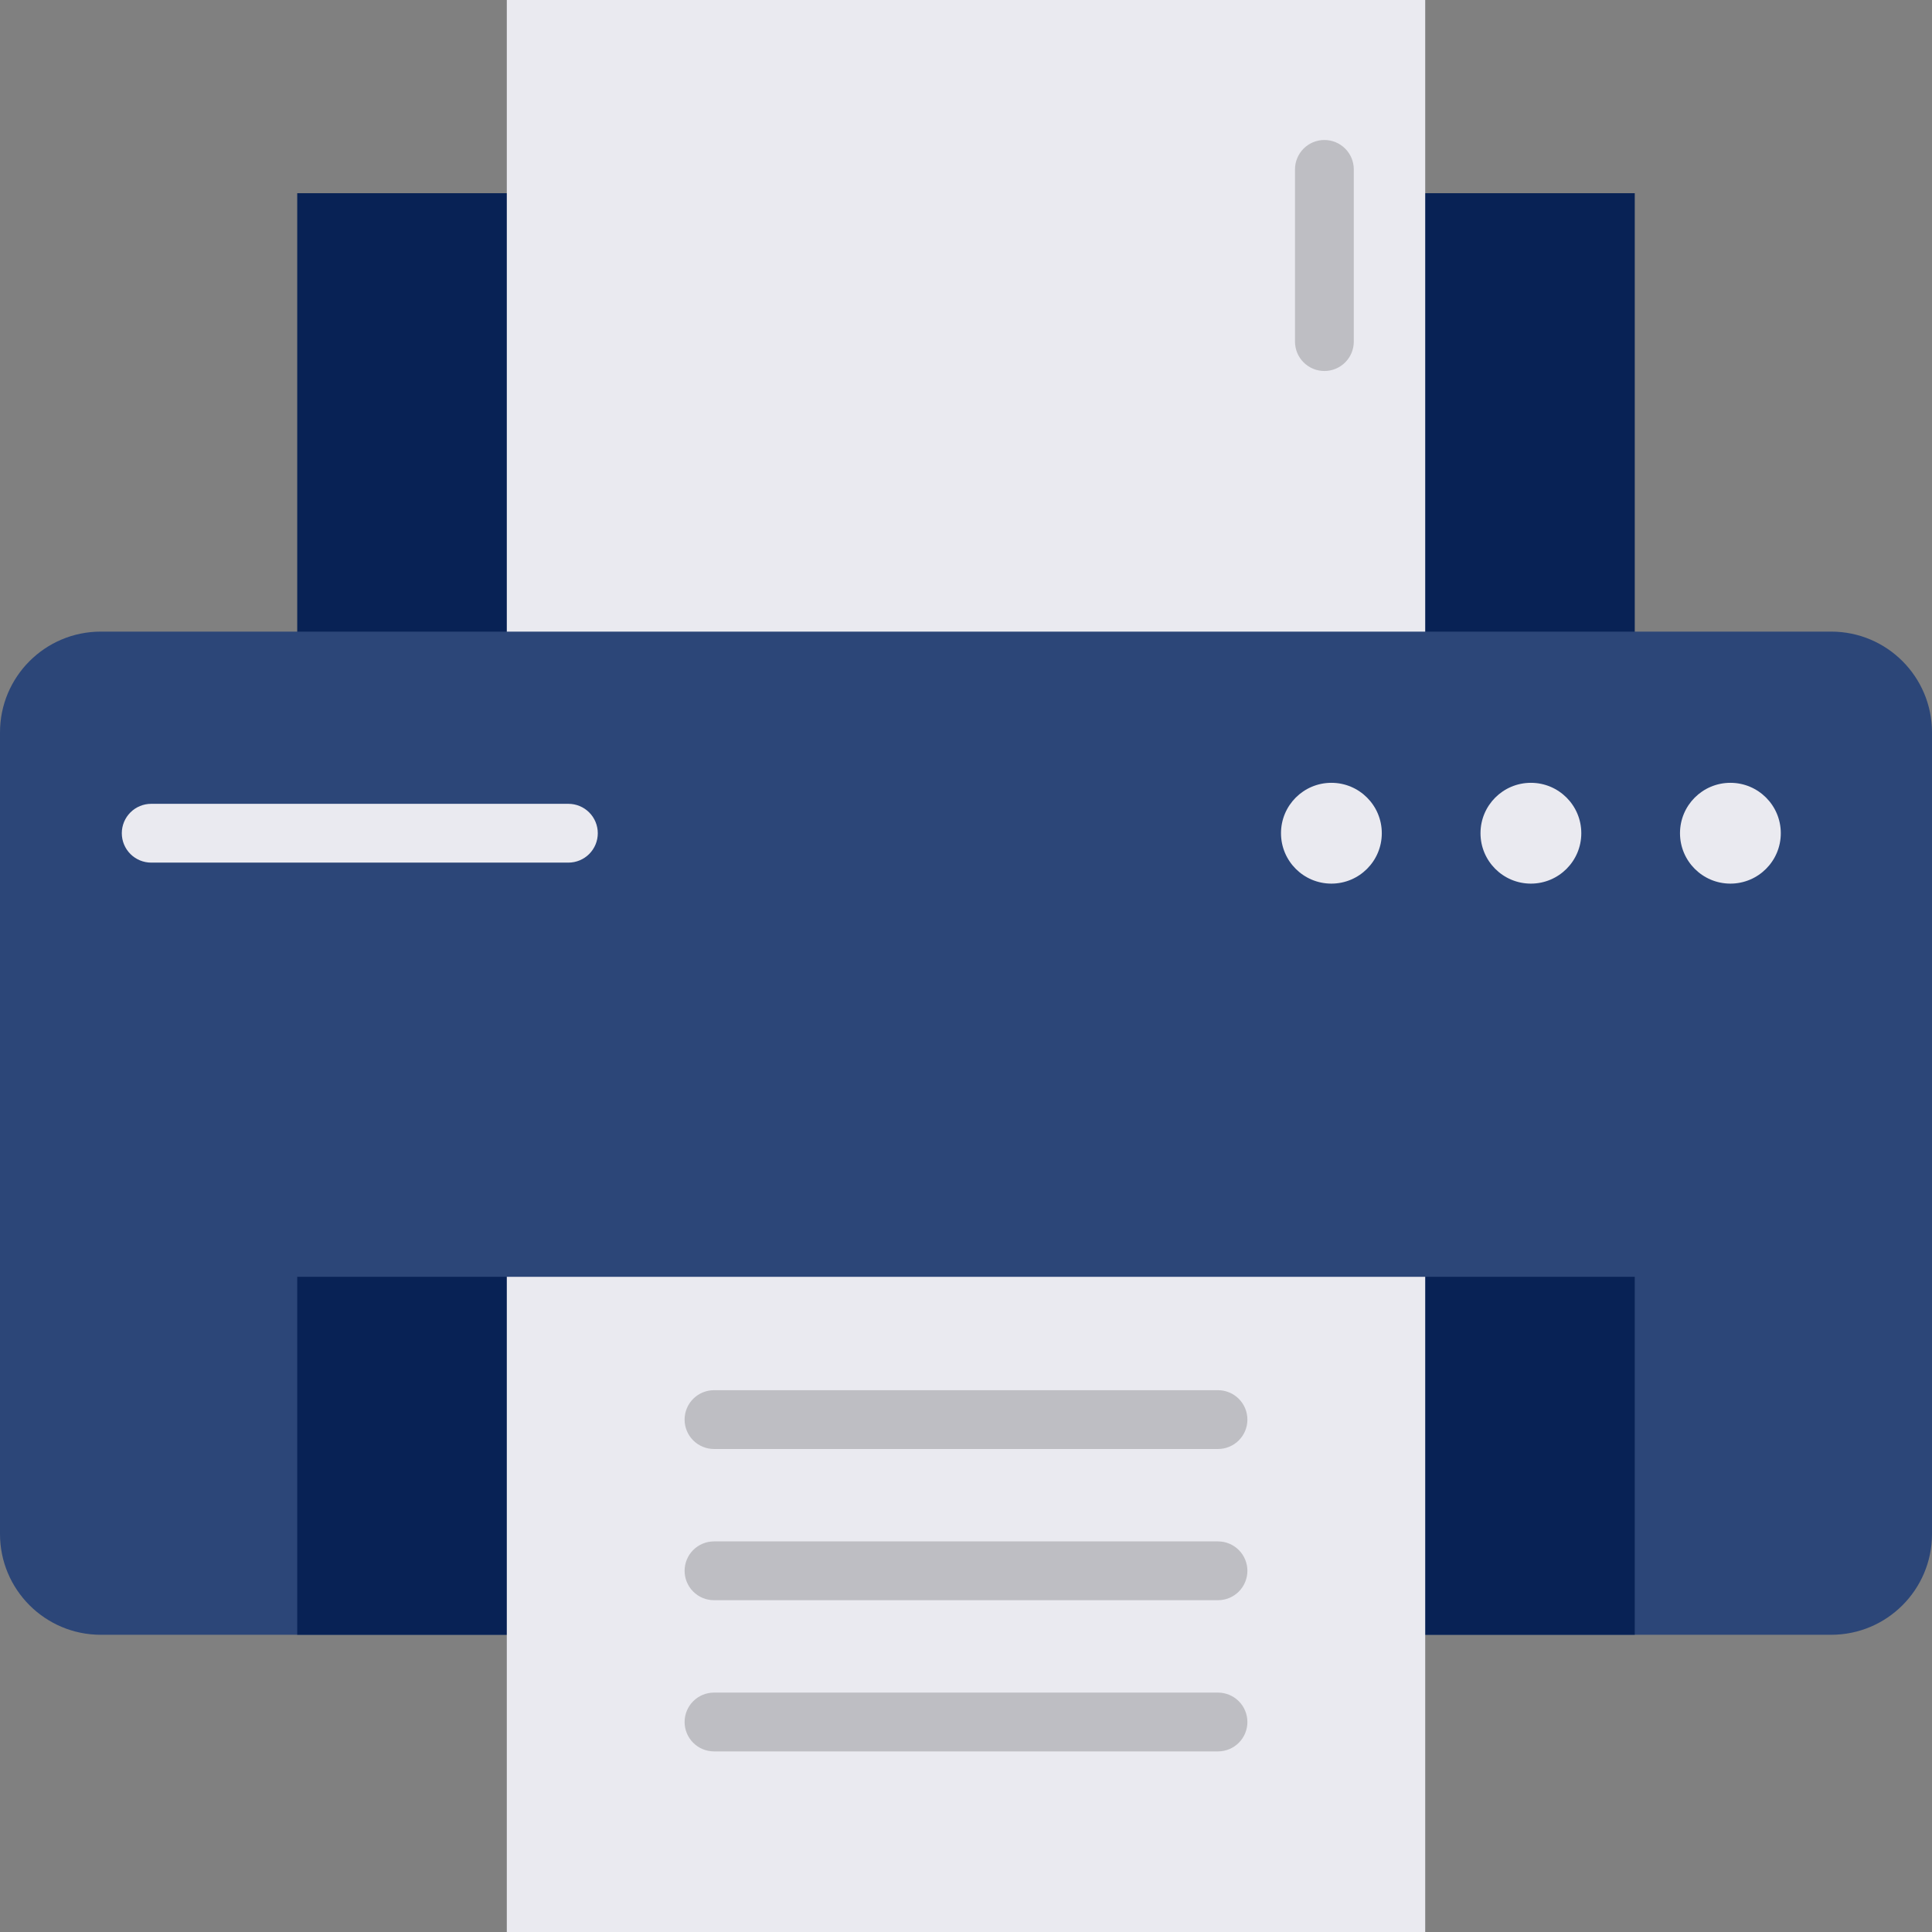
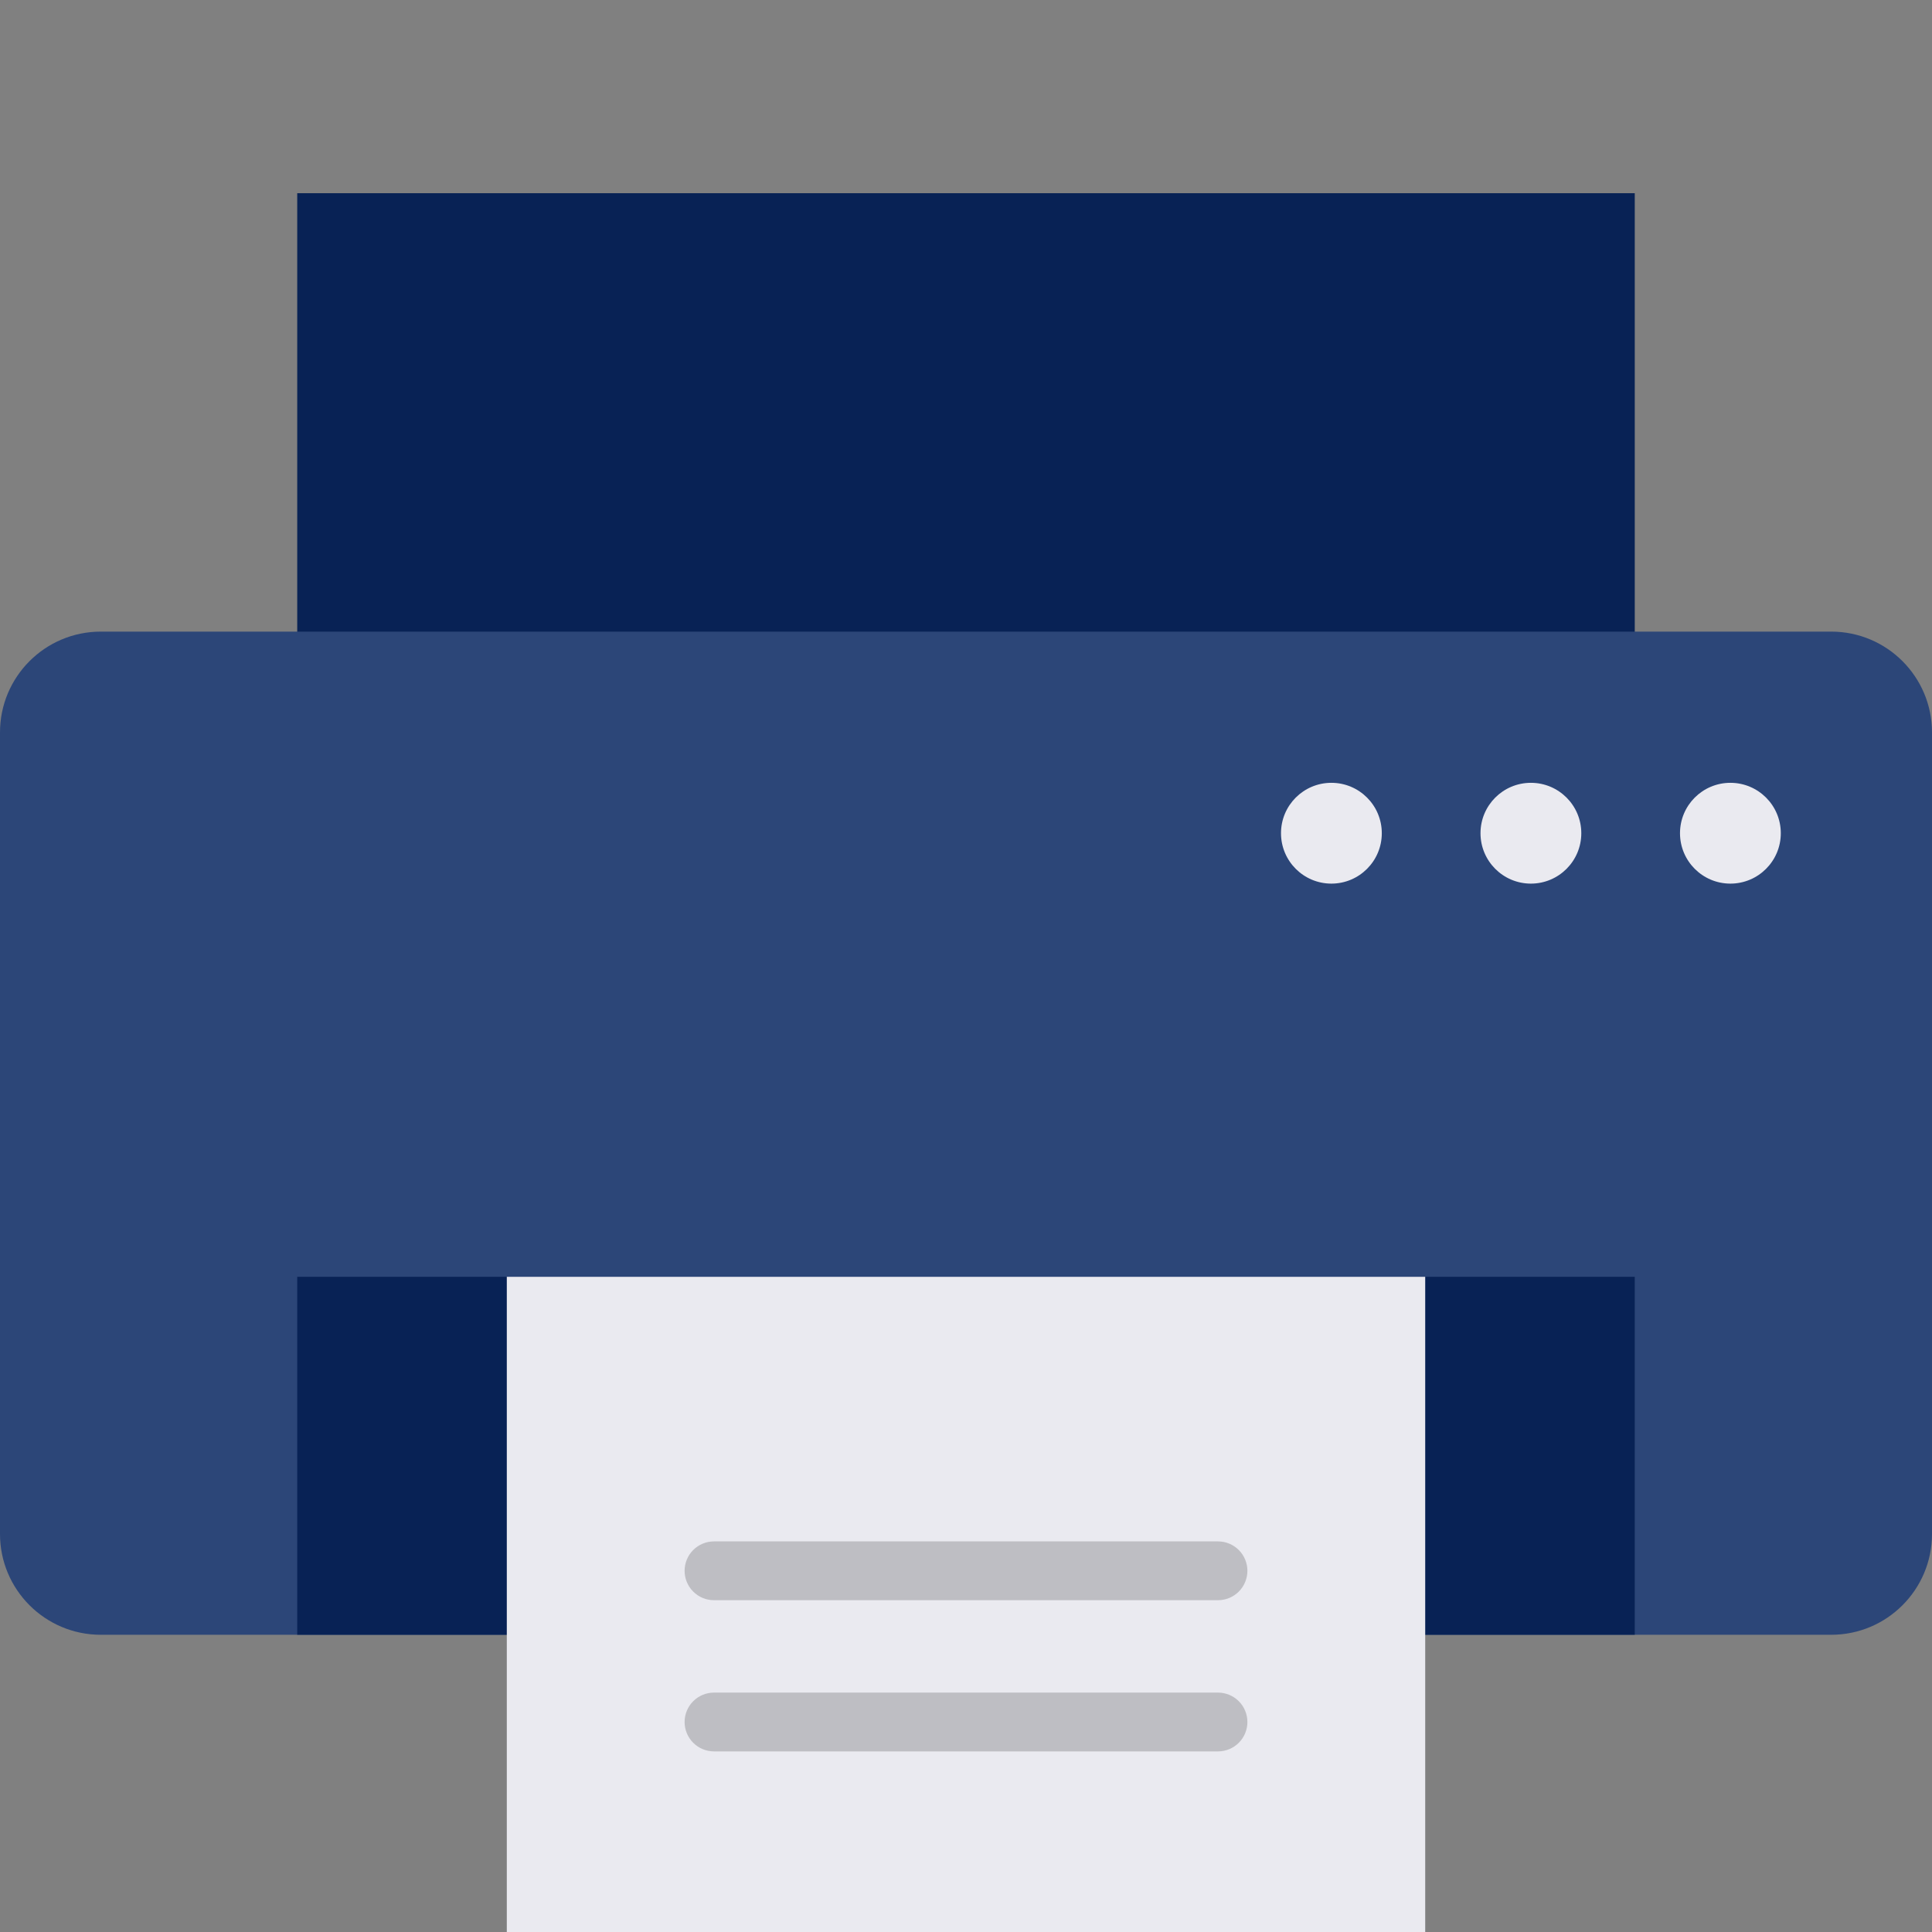
<svg xmlns="http://www.w3.org/2000/svg" width="460" height="460" viewBox="0 0 460 460" fill="none">
  <rect x="0" y="0" width="460" height="460" fill="#808080" stroke="none" />
  <path d="M70.768 46H389.228V238.192H70.768V46Z" fill="#082255" />
-   <path d="M120.668 0H339.336V155.348H120.668V0Z" fill="#EAEAF0" />
-   <path d="M315.332 88.332C314.413 88.333 313.502 88.152 312.653 87.8C311.803 87.449 311.031 86.933 310.381 86.283C309.731 85.633 309.215 84.861 308.864 84.011C308.512 83.162 308.332 82.251 308.332 81.332V40.332C308.332 38.475 309.07 36.695 310.382 35.382C311.695 34.069 313.476 33.332 315.332 33.332C317.189 33.332 318.969 34.069 320.282 35.382C321.595 36.695 322.332 38.475 322.332 40.332V81.332C322.333 82.251 322.152 83.162 321.8 84.011C321.449 84.861 320.933 85.633 320.283 86.283C319.633 86.933 318.861 87.449 318.011 87.8C317.162 88.152 316.251 88.333 315.332 88.332V88.332Z" fill="#BEBEC3" />
  <path d="M436 150.385H24C10.745 150.385 0 161.13 0 174.385V365.233C0 378.488 10.745 389.233 24 389.233H436C449.255 389.233 460 378.488 460 365.233V174.385C460 161.13 449.255 150.385 436 150.385Z" fill="#2C4678" />
-   <path d="M135.332 205.385H36C34.144 205.385 32.363 204.647 31.05 203.335C29.738 202.022 29 200.241 29 198.385C29 196.528 29.738 194.748 31.05 193.435C32.363 192.122 34.144 191.385 36 191.385H135.332C137.189 191.385 138.969 192.122 140.282 193.435C141.595 194.748 142.332 196.528 142.332 198.385C142.332 200.241 141.595 202.022 140.282 203.335C138.969 204.647 137.189 205.385 135.332 205.385Z" fill="#EAEAF0" />
-   <path d="M70.768 304H389.228V389.232H70.768V304Z" fill="#082255" />
+   <path d="M70.768 304H389.228V389.232H70.768V304" fill="#082255" />
  <path d="M120.668 304H339.336V460H120.668V304Z" fill="#EAEAF0" />
-   <path d="M290 345H170C168.143 345 166.363 344.262 165.05 342.95C163.737 341.637 163 339.857 163 338C163 336.143 163.737 334.363 165.05 333.05C166.363 331.738 168.143 331 170 331H290C291.857 331 293.637 331.738 294.95 333.05C296.262 334.363 297 336.143 297 338C297 339.857 296.262 341.637 294.95 342.95C293.637 344.262 291.857 345 290 345V345Z" fill="#BEBEC3" />
  <path d="M290 381H170C168.143 381 166.363 380.262 165.05 378.95C163.737 377.637 163 375.857 163 374C163 372.143 163.737 370.363 165.05 369.05C166.363 367.738 168.143 367 170 367H290C291.857 367 293.637 367.738 294.95 369.05C296.262 370.363 297 372.143 297 374C297 375.857 296.262 377.637 294.95 378.95C293.637 380.262 291.857 381 290 381Z" fill="#BEBEC3" />
  <path d="M290 417H170C168.143 417 166.363 416.262 165.05 414.95C163.737 413.637 163 411.857 163 410C163 408.143 163.737 406.363 165.05 405.05C166.363 403.738 168.143 403 170 403H290C291.857 403 293.637 403.738 294.95 405.05C296.262 406.363 297 408.143 297 410C297 411.857 296.262 413.637 294.95 414.95C293.637 416.262 291.857 417 290 417V417Z" fill="#BEBEC3" />
  <path d="M412 210.385C418.627 210.385 424 205.012 424 198.385C424 191.757 418.627 186.385 412 186.385C405.373 186.385 400 191.757 400 198.385C400 205.012 405.373 210.385 412 210.385Z" fill="#EAEAF0" />
  <path d="M364.5 210.385C371.127 210.385 376.5 205.012 376.5 198.385C376.5 191.757 371.127 186.385 364.5 186.385C357.873 186.385 352.5 191.757 352.5 198.385C352.5 205.012 357.873 210.385 364.5 210.385Z" fill="#EAEAF0" />
  <path d="M317 210.385C323.627 210.385 329 205.012 329 198.385C329 191.757 323.627 186.385 317 186.385C310.373 186.385 305 191.757 305 198.385C305 205.012 310.373 210.385 317 210.385Z" fill="#EAEAF0" />
</svg>